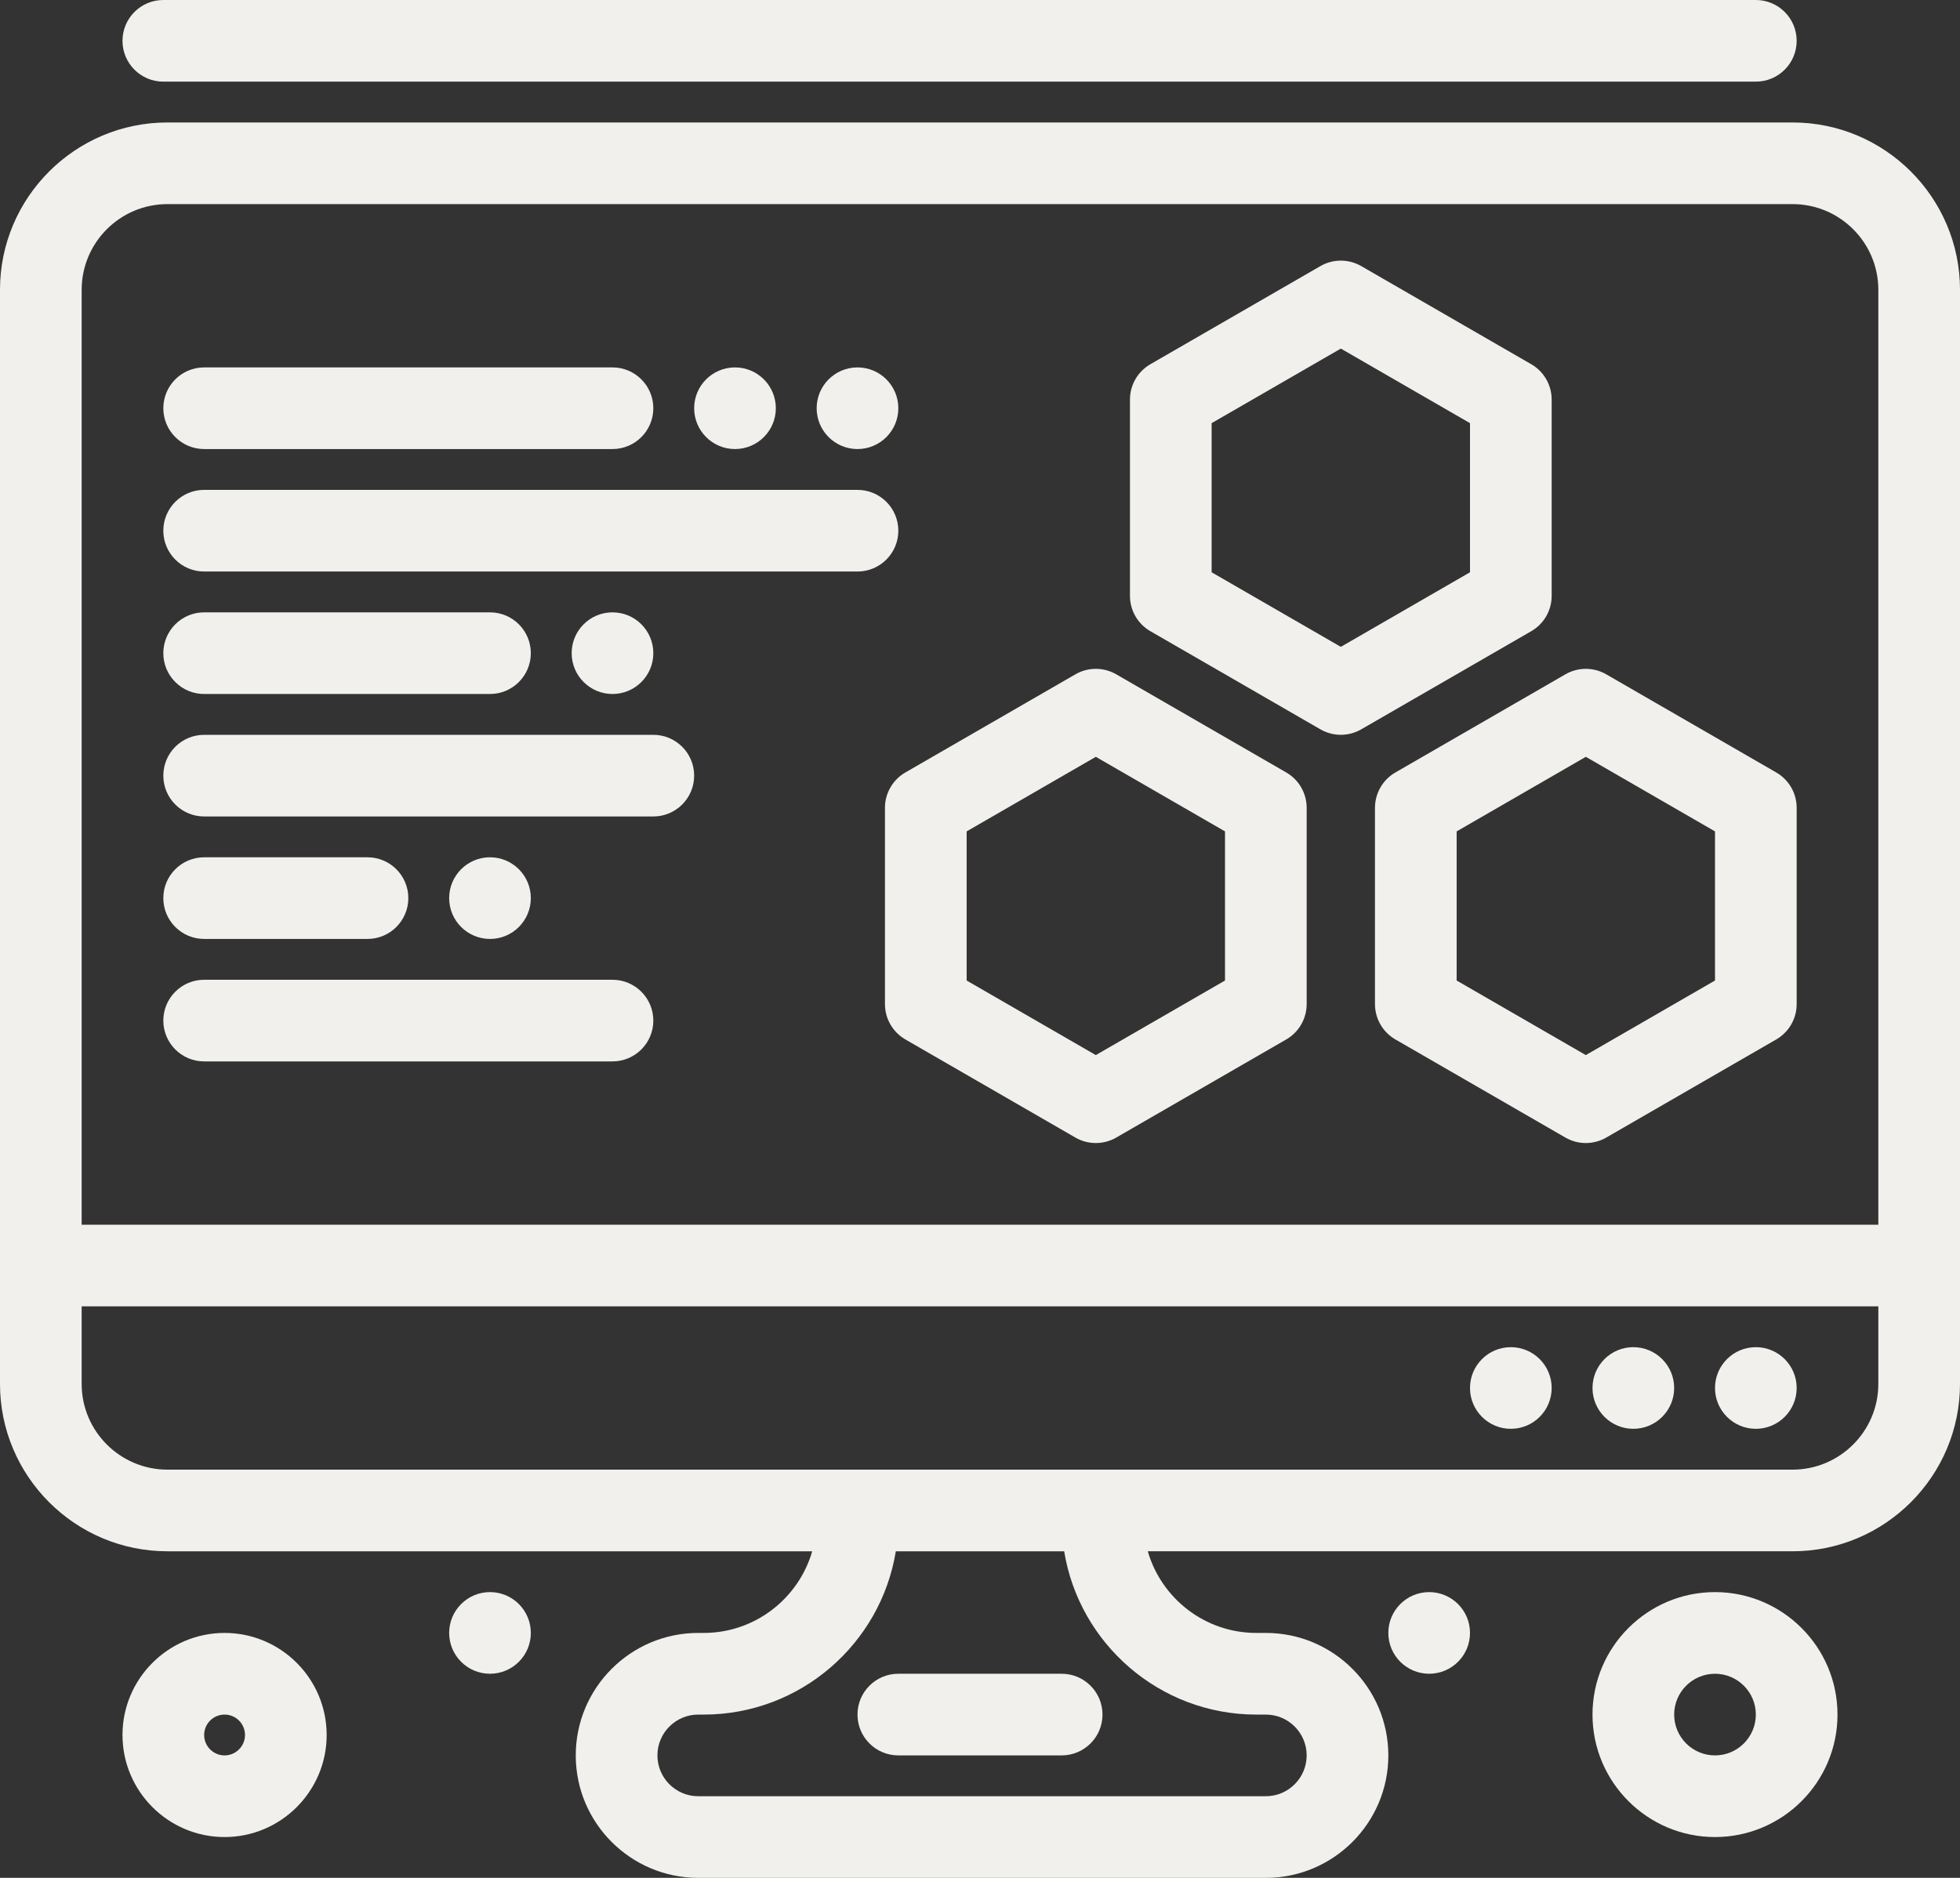
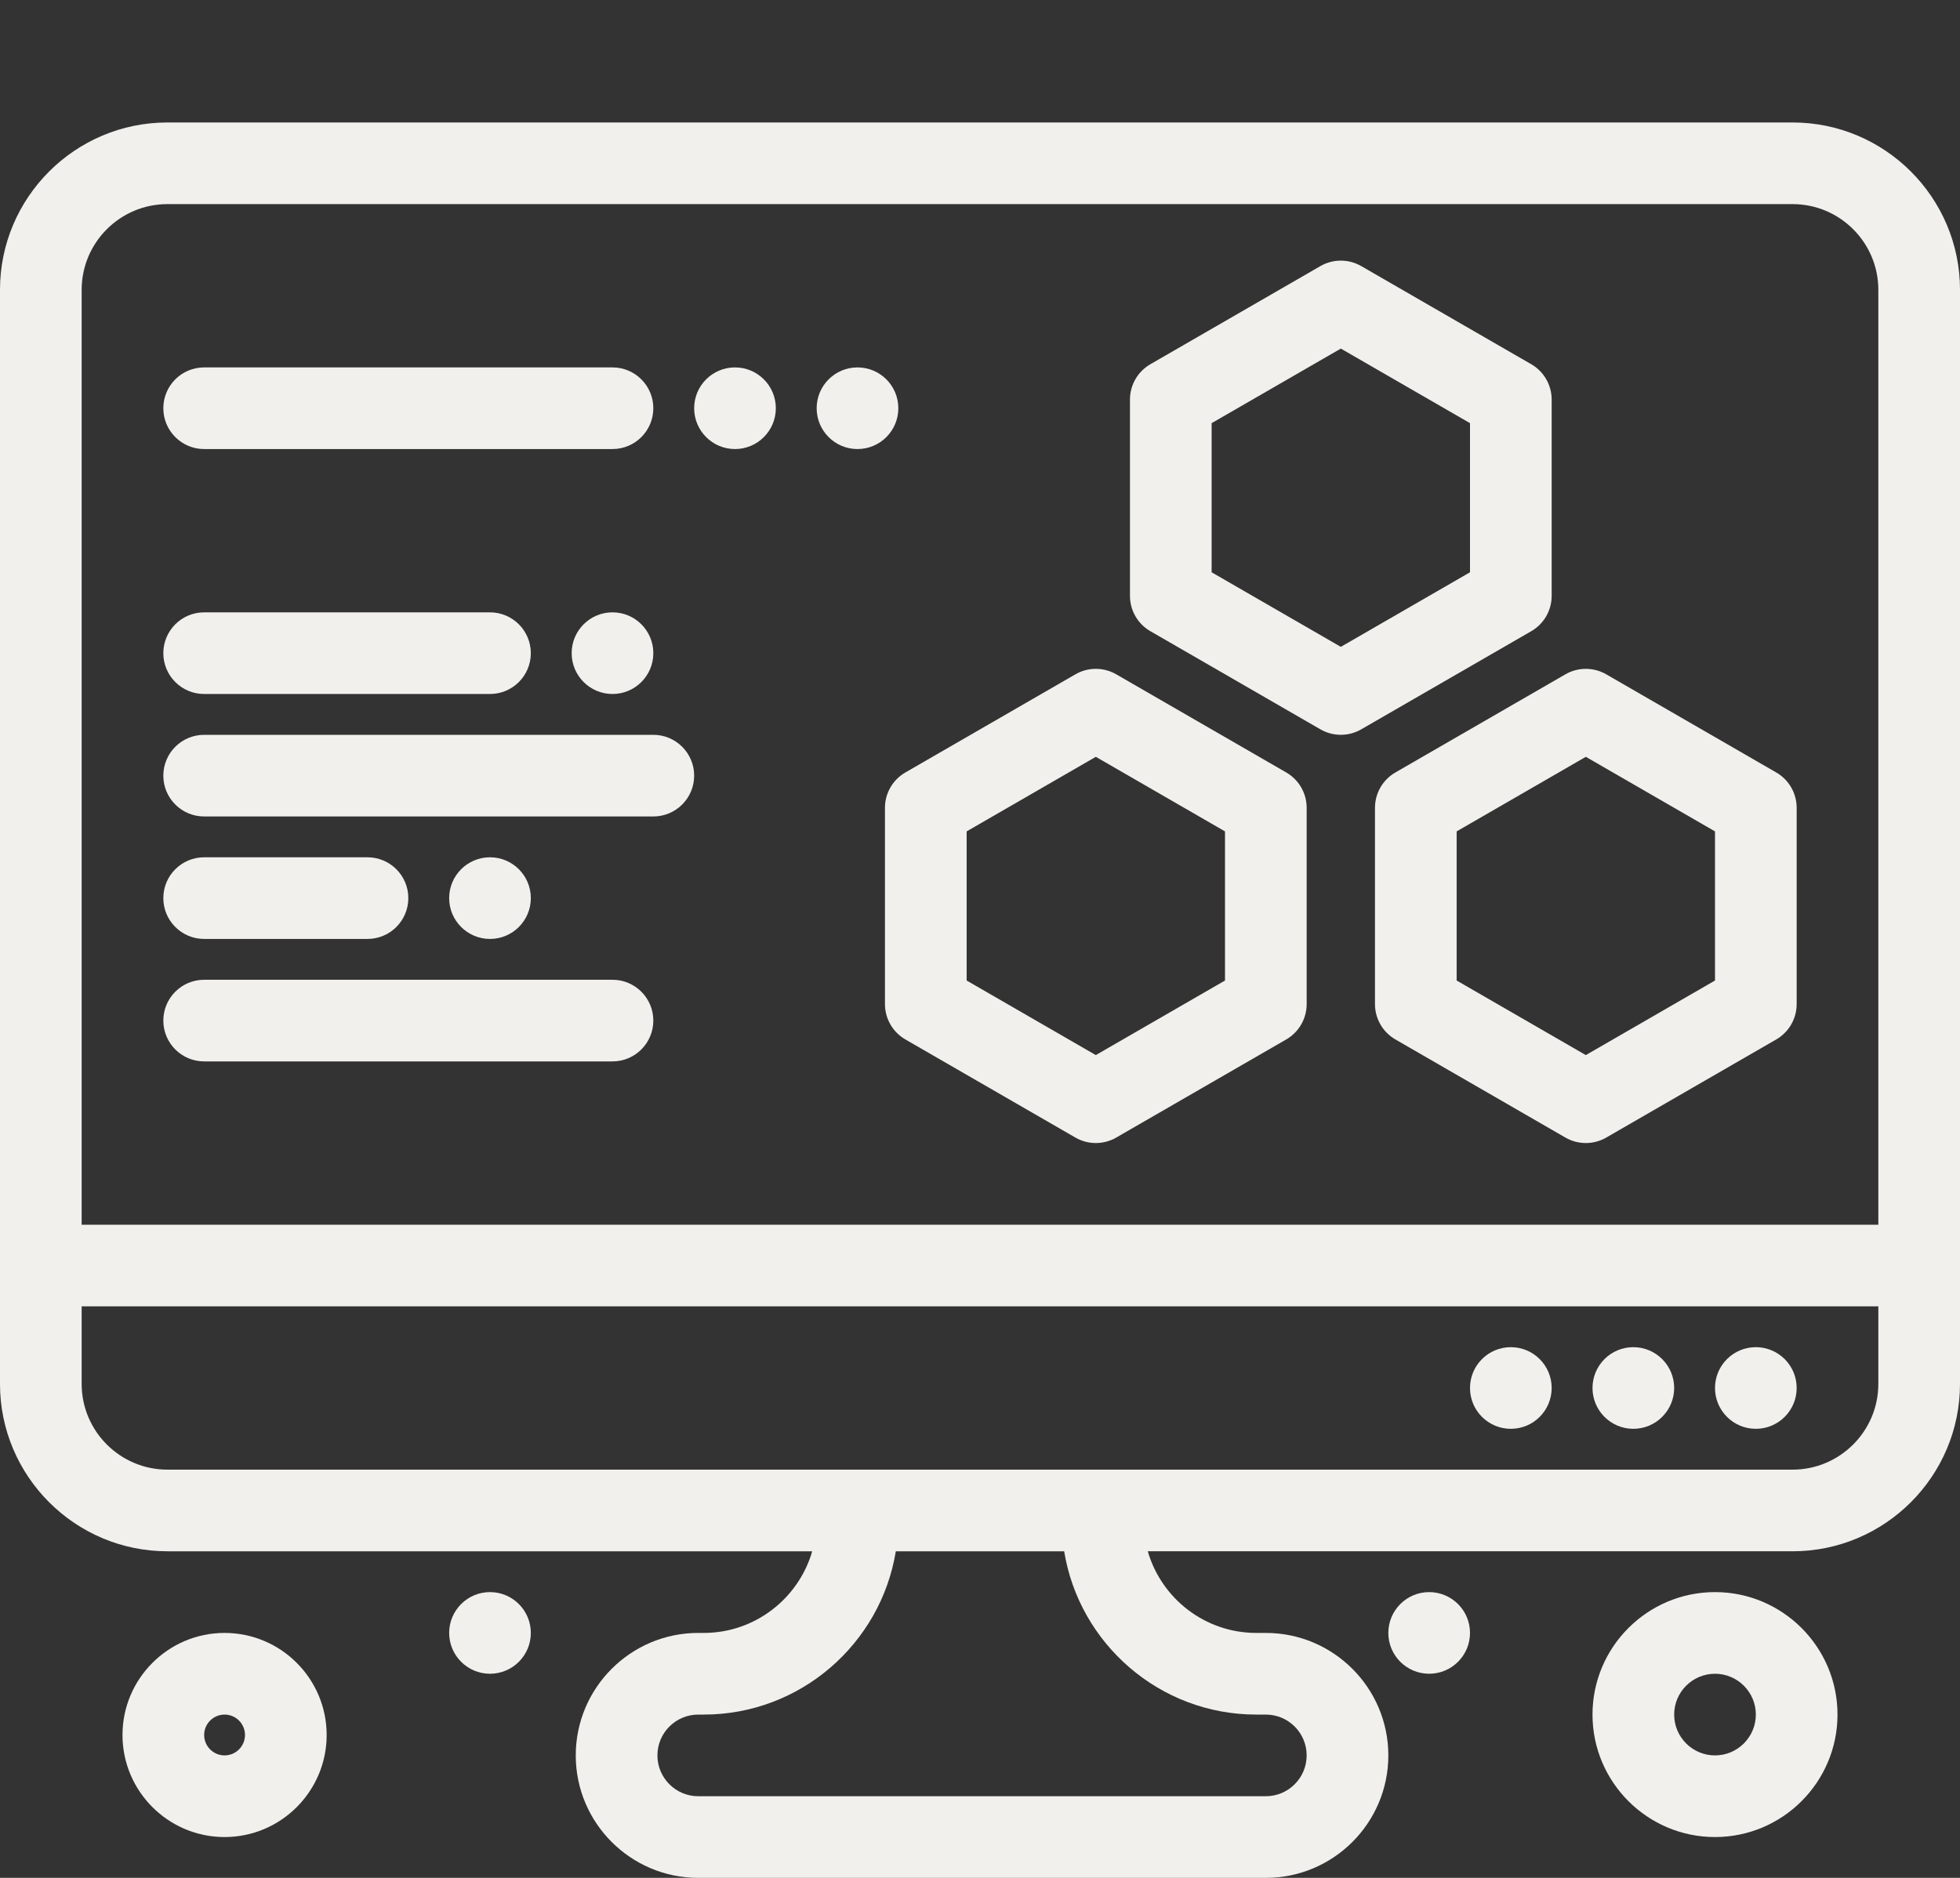
<svg xmlns="http://www.w3.org/2000/svg" fill="#000000" height="460" preserveAspectRatio="xMidYMid meet" version="1" viewBox="16.0 26.0 480.0 460.0" width="480" zoomAndPan="magnify">
  <rect x="16.0" y="26.0" width="480.0" height="460.0" fill="#333333" stroke="none" />
  <g>
    <g fill="#f1f0ec" id="change1_1">
      <path d="M454.999,55.999h-398c-22.607,0-41.001,18.391-41.001,40.999v268.001 c0,22.606,18.394,41.001,41.001,41.001H214.91c-3.335,11.533-13.984,20-26.578,20H187c-16.543,0-30,13.457-30,30.001 c0,16.543,13.457,30,30,30h139c16.543,0,30.001-13.457,30.001-30C356,439.457,342.542,426,325.999,426h-2.334 c-12.593,0-23.242-8.467-26.577-20h157.911C477.606,406,496,387.605,496,364.999V96.998C496,74.39,477.606,55.999,454.999,55.999z M56.999,75.999h398c11.582,0,21.001,9.419,21.001,20.999V326H35.998V96.998C35.998,85.418,45.417,75.999,56.999,75.999z M323.665,446.001h2.334c5.513,0,10,4.487,10,10s-4.487,10-10,10H187c-5.518,0-10-4.487-10-10s4.482-10,10-10h1.333 c23.672,0,43.37-17.349,47.051-40.001h41.229C280.296,428.652,299.993,446.001,323.665,446.001z M454.999,386 c-262.58,0-138.014,0-398,0c-11.582,0-21.001-9.424-21.001-21.001V346H476v18.999C476,376.576,466.581,386,454.999,386z" />
      <circle cx="446" cy="366" r="10" />
      <circle cx="416" cy="366" r="10" />
      <circle cx="135.999" cy="426" r="10" />
      <circle cx="366" cy="426" r="10" />
      <circle cx="386" cy="366" r="10" />
      <circle cx="135.999" cy="246" r="10" />
      <circle cx="165.999" cy="185.999" r="10" />
      <circle cx="195.999" cy="125.999" r="10" />
      <circle cx="225.999" cy="125.999" r="10" />
      <path d="M352.729,223.88v48.082c0,3.569,1.904,6.87,5,8.657l41.637,24.038c3.091,1.786,6.903,1.786,10,0 L451,280.619c3.096-1.787,5-5.088,5-8.657V223.88c0-3.569-1.904-6.87-5-8.657l-41.636-24.043c-3.097-1.787-6.909-1.787-10,0 l-41.636,24.043C354.633,217.01,352.729,220.311,352.729,223.88z M372.729,229.657l31.637-18.267L436,229.657v36.528 l-31.636,18.268l-31.636-18.268L372.729,229.657L372.729,229.657z" />
      <path d="M297.728,180.618l41.637,24.039c3.096,1.787,6.903,1.787,10,0L391,180.618 c3.096-1.782,5-5.083,5-8.657V123.88c0-3.572-1.904-6.873-5-8.66l-41.637-24.039c-3.097-1.787-6.909-1.787-10,0l-41.637,24.039 c-3.096,1.787-5,5.088-5,8.66v48.081C292.729,175.535,294.632,178.836,297.728,180.618z M312.728,129.654l31.637-18.264 L376,129.654v36.531l-31.637,18.267l-31.637-18.267L312.728,129.654L312.728,129.654z" />
      <path d="M232.723,223.88v48.082c0,3.569,1.909,6.87,5,8.657l41.641,24.038c3.091,1.786,6.903,1.786,10,0 L331,280.619c3.096-1.787,5-5.088,5-8.657V223.88c0-3.569-1.904-6.87-5-8.657l-41.636-24.043c-3.097-1.787-6.909-1.787-10,0 l-41.641,24.043C234.632,217.01,232.723,220.311,232.723,223.88z M252.728,229.657l31.635-18.267L316,229.657v36.528 l-31.637,18.268l-31.635-18.268L252.728,229.657L252.728,229.657z" />
      <path d="M65.998,135.999h100c5.522,0,10-4.478,10-10s-4.478-10-10-10h-100c-5.522,0-10,4.478-10,10 S60.476,135.999,65.998,135.999z" />
-       <path d="M65.998,165.999h160.001c5.522,0,10-4.478,10-10s-4.478-10-10-10H65.998c-5.522,0-10,4.478-10,10 S60.476,165.999,65.998,165.999z" />
      <path d="M65.998,196h70c5.522,0,10-4.478,10-10s-4.478-10-10-10h-70c-5.522,0-10,4.478-10,10 S60.476,196,65.998,196z" />
      <path d="M65.998,226h110c5.522,0,10-4.478,10-10s-4.478-10-10-10h-110c-5.522,0-10,4.478-10,10 S60.476,226,65.998,226z" />
      <path d="M65.998,256h40c5.522,0,10-4.478,10-10s-4.478-10-10-10h-40c-5.522,0-10,4.478-10,10 S60.476,256,65.998,256z" />
      <path d="M65.998,286h100c5.522,0,10-4.479,10-10s-4.478-10-10-10h-100c-5.522,0-10,4.479-10,10 S60.476,286,65.998,286z" />
      <path d="M70.998,426c-13.784,0-25,11.217-25,25.001s11.216,25,25,25s25-11.216,25-25S84.782,426,70.998,426 z M70.998,456.001c-2.759,0-5-2.246-5-5c0-2.759,2.241-5,5-5c2.754,0,5,2.241,5,5C75.998,453.755,73.752,456.001,70.998,456.001z" />
      <path d="M436,416c-16.543,0-30,13.457-30,30.001c0,16.543,13.457,30,30,30s30-13.457,30-30 C466,429.457,452.543,416,436,416z M436,456.001c-5.513,0-10-4.487-10-10S430.487,436,436,436s10,4.488,10,10.001 S441.513,456.001,436,456.001z" />
-       <path d="M55.998,45.999H446c5.522,0,10-4.478,10-10s-4.478-10-10-10H55.998c-5.522,0-10,4.478-10,10 S50.476,45.999,55.998,45.999z" />
-       <path d="M225.999,446.001c0,5.522,4.478,10,10,10h40c5.522,0,10-4.478,10-10 c0-5.521-4.478-10.001-10-10.001h-40C230.477,436,225.999,440.479,225.999,446.001z" />
    </g>
  </g>
</svg>